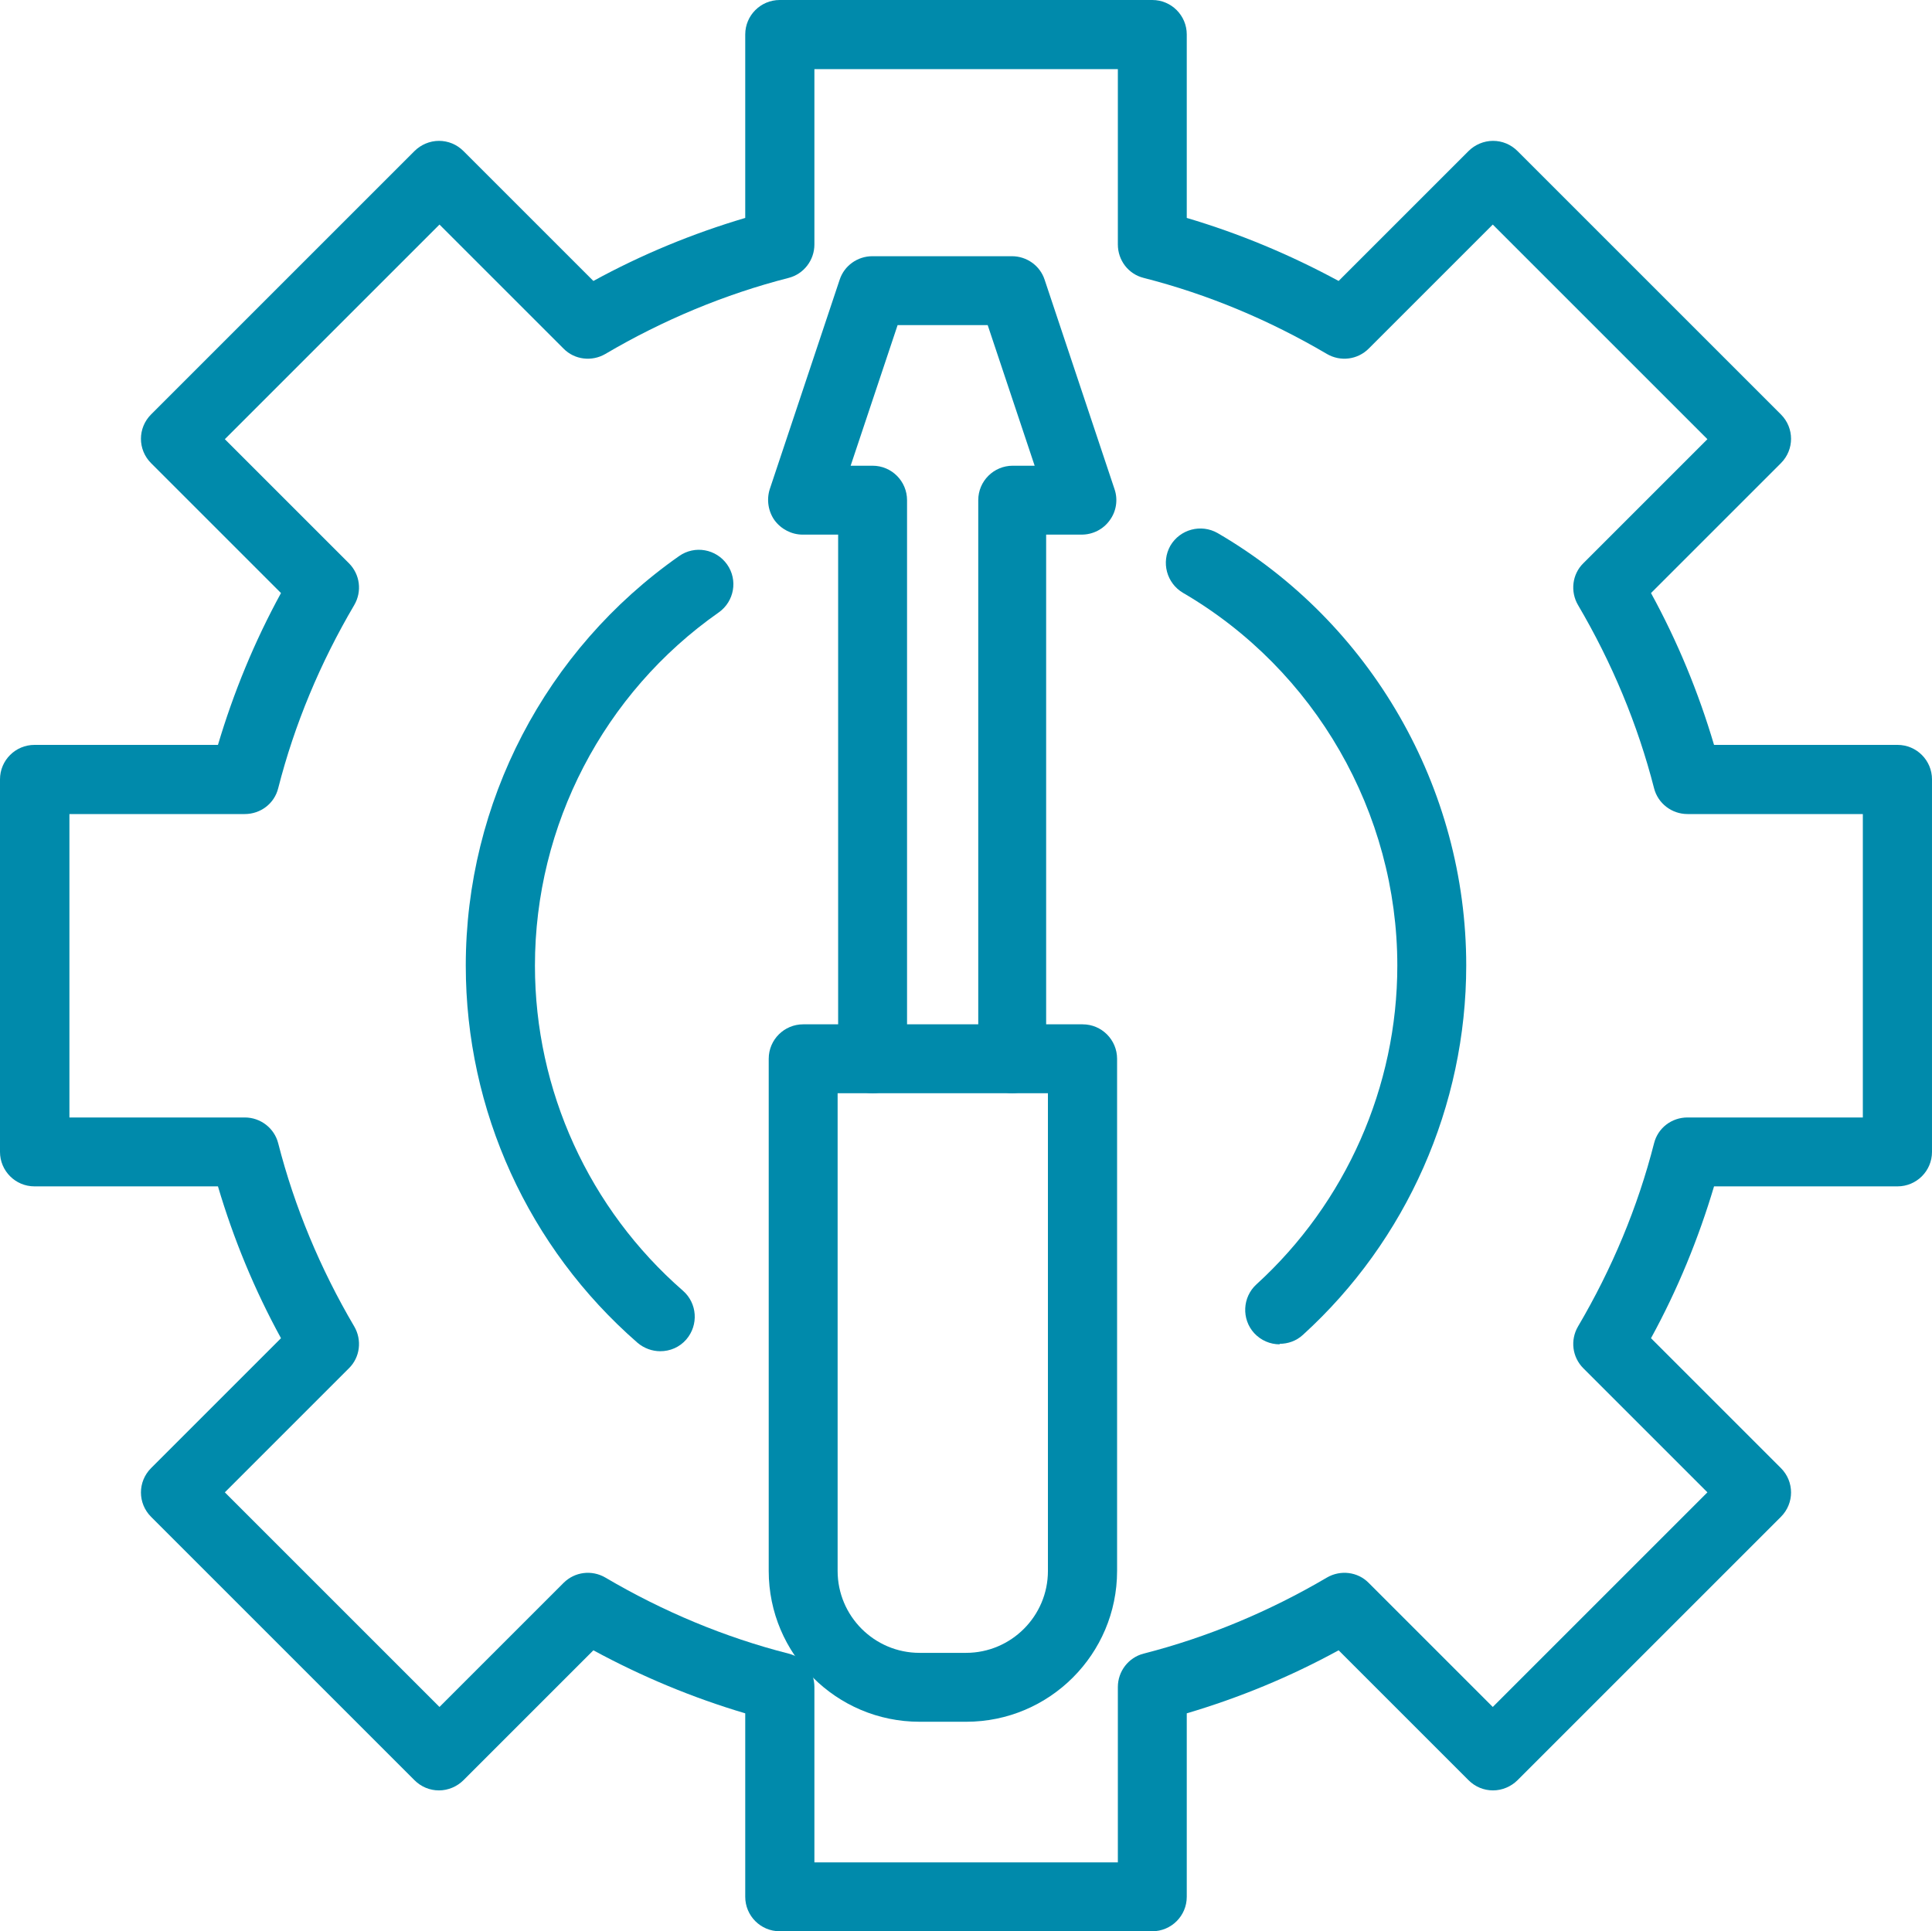
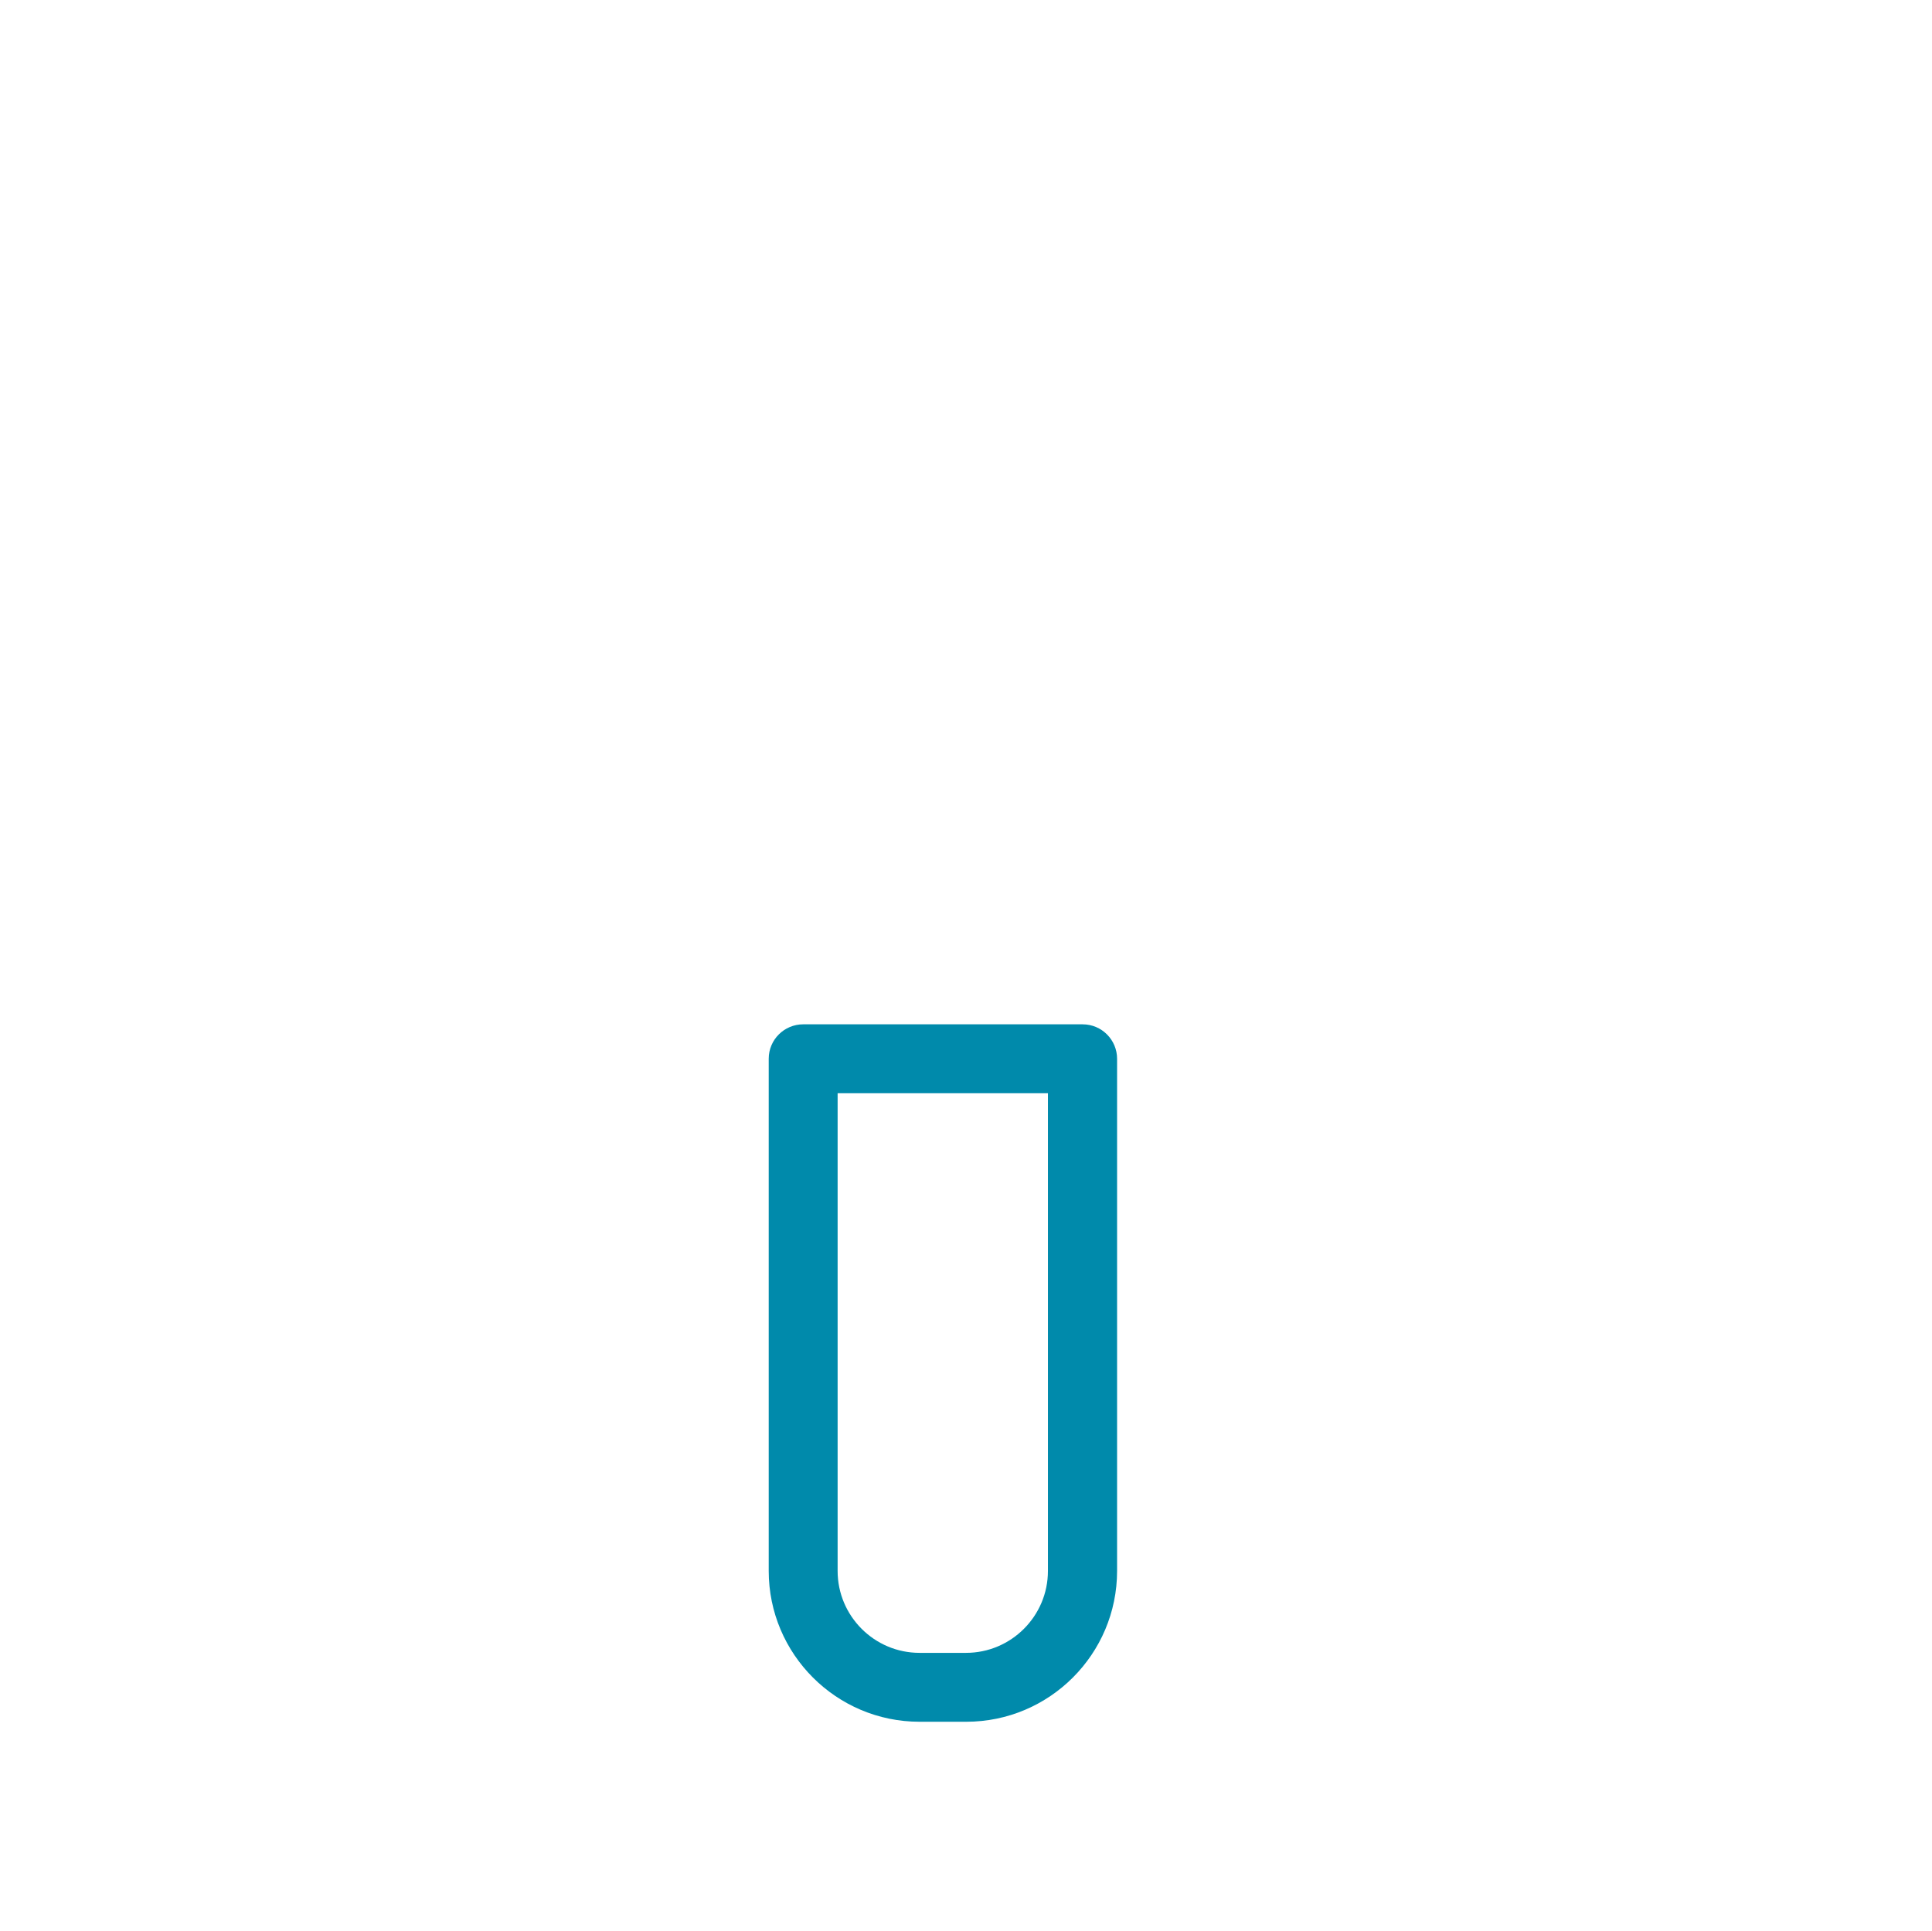
<svg xmlns="http://www.w3.org/2000/svg" id="tools_gear" viewBox="0 0 75.7 75.68">
-   <path d="M45.15,75.68h-14.6c-.75,0-1.35-.61-1.35-1.35v-7.19c-2.06-.61-4.05-1.44-5.95-2.47l-5.09,5.09c-.25.25-.6.4-.96.4s-.7-.14-.96-.4l-10.32-10.32c-.53-.53-.53-1.38,0-1.91l5.09-5.09c-1.04-1.9-1.86-3.89-2.47-5.95H1.35c-.75,0-1.35-.61-1.35-1.35v-14.6c0-.75.61-1.35,1.35-1.35h7.19c.61-2.05,1.43-4.05,2.47-5.95l-5.09-5.09c-.53-.53-.53-1.38,0-1.91l10.32-10.32c.25-.25.6-.4.96-.4s.7.14.96.4l5.09,5.09c1.9-1.04,3.89-1.86,5.95-2.47V1.35c0-.75.61-1.35,1.35-1.35h14.6c.75,0,1.35.61,1.35,1.35v7.19c2.06.61,4.05,1.44,5.95,2.47l5.09-5.09c.25-.25.6-.4.96-.4s.7.14.96.4l10.32,10.32c.53.53.53,1.38,0,1.91l-5.09,5.09c1.04,1.9,1.86,3.89,2.47,5.95h7.19c.75,0,1.35.61,1.35,1.35v14.6c0,.75-.61,1.35-1.35,1.35h-7.19c-.61,2.05-1.43,4.05-2.47,5.95l5.09,5.09c.53.53.53,1.38,0,1.91l-10.32,10.32c-.25.25-.6.4-.96.4s-.7-.14-.96-.4l-5.09-5.09c-1.9,1.04-3.89,1.86-5.95,2.47v7.19c0,.75-.61,1.35-1.35,1.35h0ZM31.91,72.98h11.89v-6.87c0-.62.42-1.16,1.01-1.31,2.5-.64,4.92-1.65,7.18-2.98.53-.31,1.21-.23,1.64.21l4.86,4.86,8.41-8.41-4.86-4.86c-.44-.44-.52-1.11-.21-1.64,1.33-2.26,2.34-4.67,2.98-7.18.15-.6.69-1.01,1.31-1.01h6.87v-11.89h-6.87c-.62,0-1.16-.42-1.31-1.01-.64-2.5-1.65-4.92-2.98-7.18-.31-.53-.23-1.21.21-1.64l4.86-4.86-8.41-8.41-4.86,4.86c-.44.44-1.11.52-1.64.21-2.26-1.33-4.67-2.34-7.18-2.98-.6-.15-1.01-.69-1.01-1.31V2.71h-11.89v6.87c0,.62-.42,1.16-1.01,1.31-2.5.64-4.92,1.65-7.18,2.98-.53.31-1.21.23-1.64-.21l-4.86-4.86-8.41,8.41,4.86,4.86c.44.44.52,1.11.21,1.64-1.33,2.26-2.34,4.67-2.98,7.18-.15.6-.69,1.01-1.31,1.01H2.72v11.89h6.87c.62,0,1.16.42,1.31,1.01.64,2.5,1.65,4.92,2.98,7.18.31.53.23,1.21-.21,1.64l-4.86,4.86,8.41,8.41,4.86-4.86c.44-.44,1.11-.52,1.64-.21,2.26,1.33,4.67,2.34,7.18,2.98.6.15,1.01.69,1.01,1.31,0,0,0,6.87,0,6.87Z" style="fill:#008aab; stroke-width:0px;" />
-   <path d="M25.87,52.95c-.31,0-.63-.11-.89-.33-4.28-3.73-6.73-9.11-6.73-14.78,0-6.38,3.12-12.38,8.36-16.05.61-.43,1.45-.28,1.88.33s.28,1.45-.33,1.88c-4.51,3.16-7.2,8.34-7.2,13.84,0,4.89,2.12,9.53,5.8,12.74.56.49.62,1.34.13,1.91-.27.31-.64.46-1.02.46Z" style="fill:#008aab; stroke-width:0px;" />
-   <path d="M50.14,52.68c-.37,0-.73-.15-1-.44-.5-.55-.46-1.41.09-1.91,3.51-3.2,5.52-7.75,5.52-12.49,0-5.99-3.22-11.59-8.4-14.61-.64-.38-.86-1.2-.49-1.85.38-.64,1.2-.86,1.85-.49,6.01,3.5,9.74,9.99,9.74,16.94,0,5.5-2.33,10.78-6.4,14.48-.26.24-.59.35-.91.35v.02Z" style="fill:#008aab; stroke-width:0px;" />
  <path d="M37.85,67.47h-1.82c-3.26,0-5.91-2.65-5.91-5.91v-20.07c0-.75.61-1.35,1.35-1.35h10.95c.75,0,1.35.61,1.35,1.35v20.07c0,3.26-2.65,5.91-5.91,5.91h0ZM32.82,42.84v18.72c0,1.77,1.44,3.21,3.21,3.21h1.82c1.77,0,3.21-1.44,3.21-3.21v-18.72h-8.24Z" style="fill:#008aab; stroke-width:0px;" />
-   <path d="M39.68,42.84c-.75,0-1.35-.61-1.35-1.35v-21.89c0-.75.61-1.35,1.35-1.35h.86l-1.84-5.51h-3.53l-1.84,5.51h.86c.75,0,1.35.61,1.35,1.35v21.89c0,.75-.61,1.35-1.35,1.35s-1.35-.61-1.35-1.35v-20.54h-1.39c-.43,0-.84-.21-1.1-.56-.25-.35-.32-.81-.19-1.22l2.74-8.21c.18-.55.7-.92,1.28-.92h5.47c.58,0,1.1.37,1.28.92l2.74,8.21c.14.41.07.87-.19,1.22-.25.35-.66.56-1.1.56h-1.39v20.54c0,.75-.61,1.35-1.35,1.35h.04Z" style="fill:#008aab; stroke-width:0px;" />
</svg>